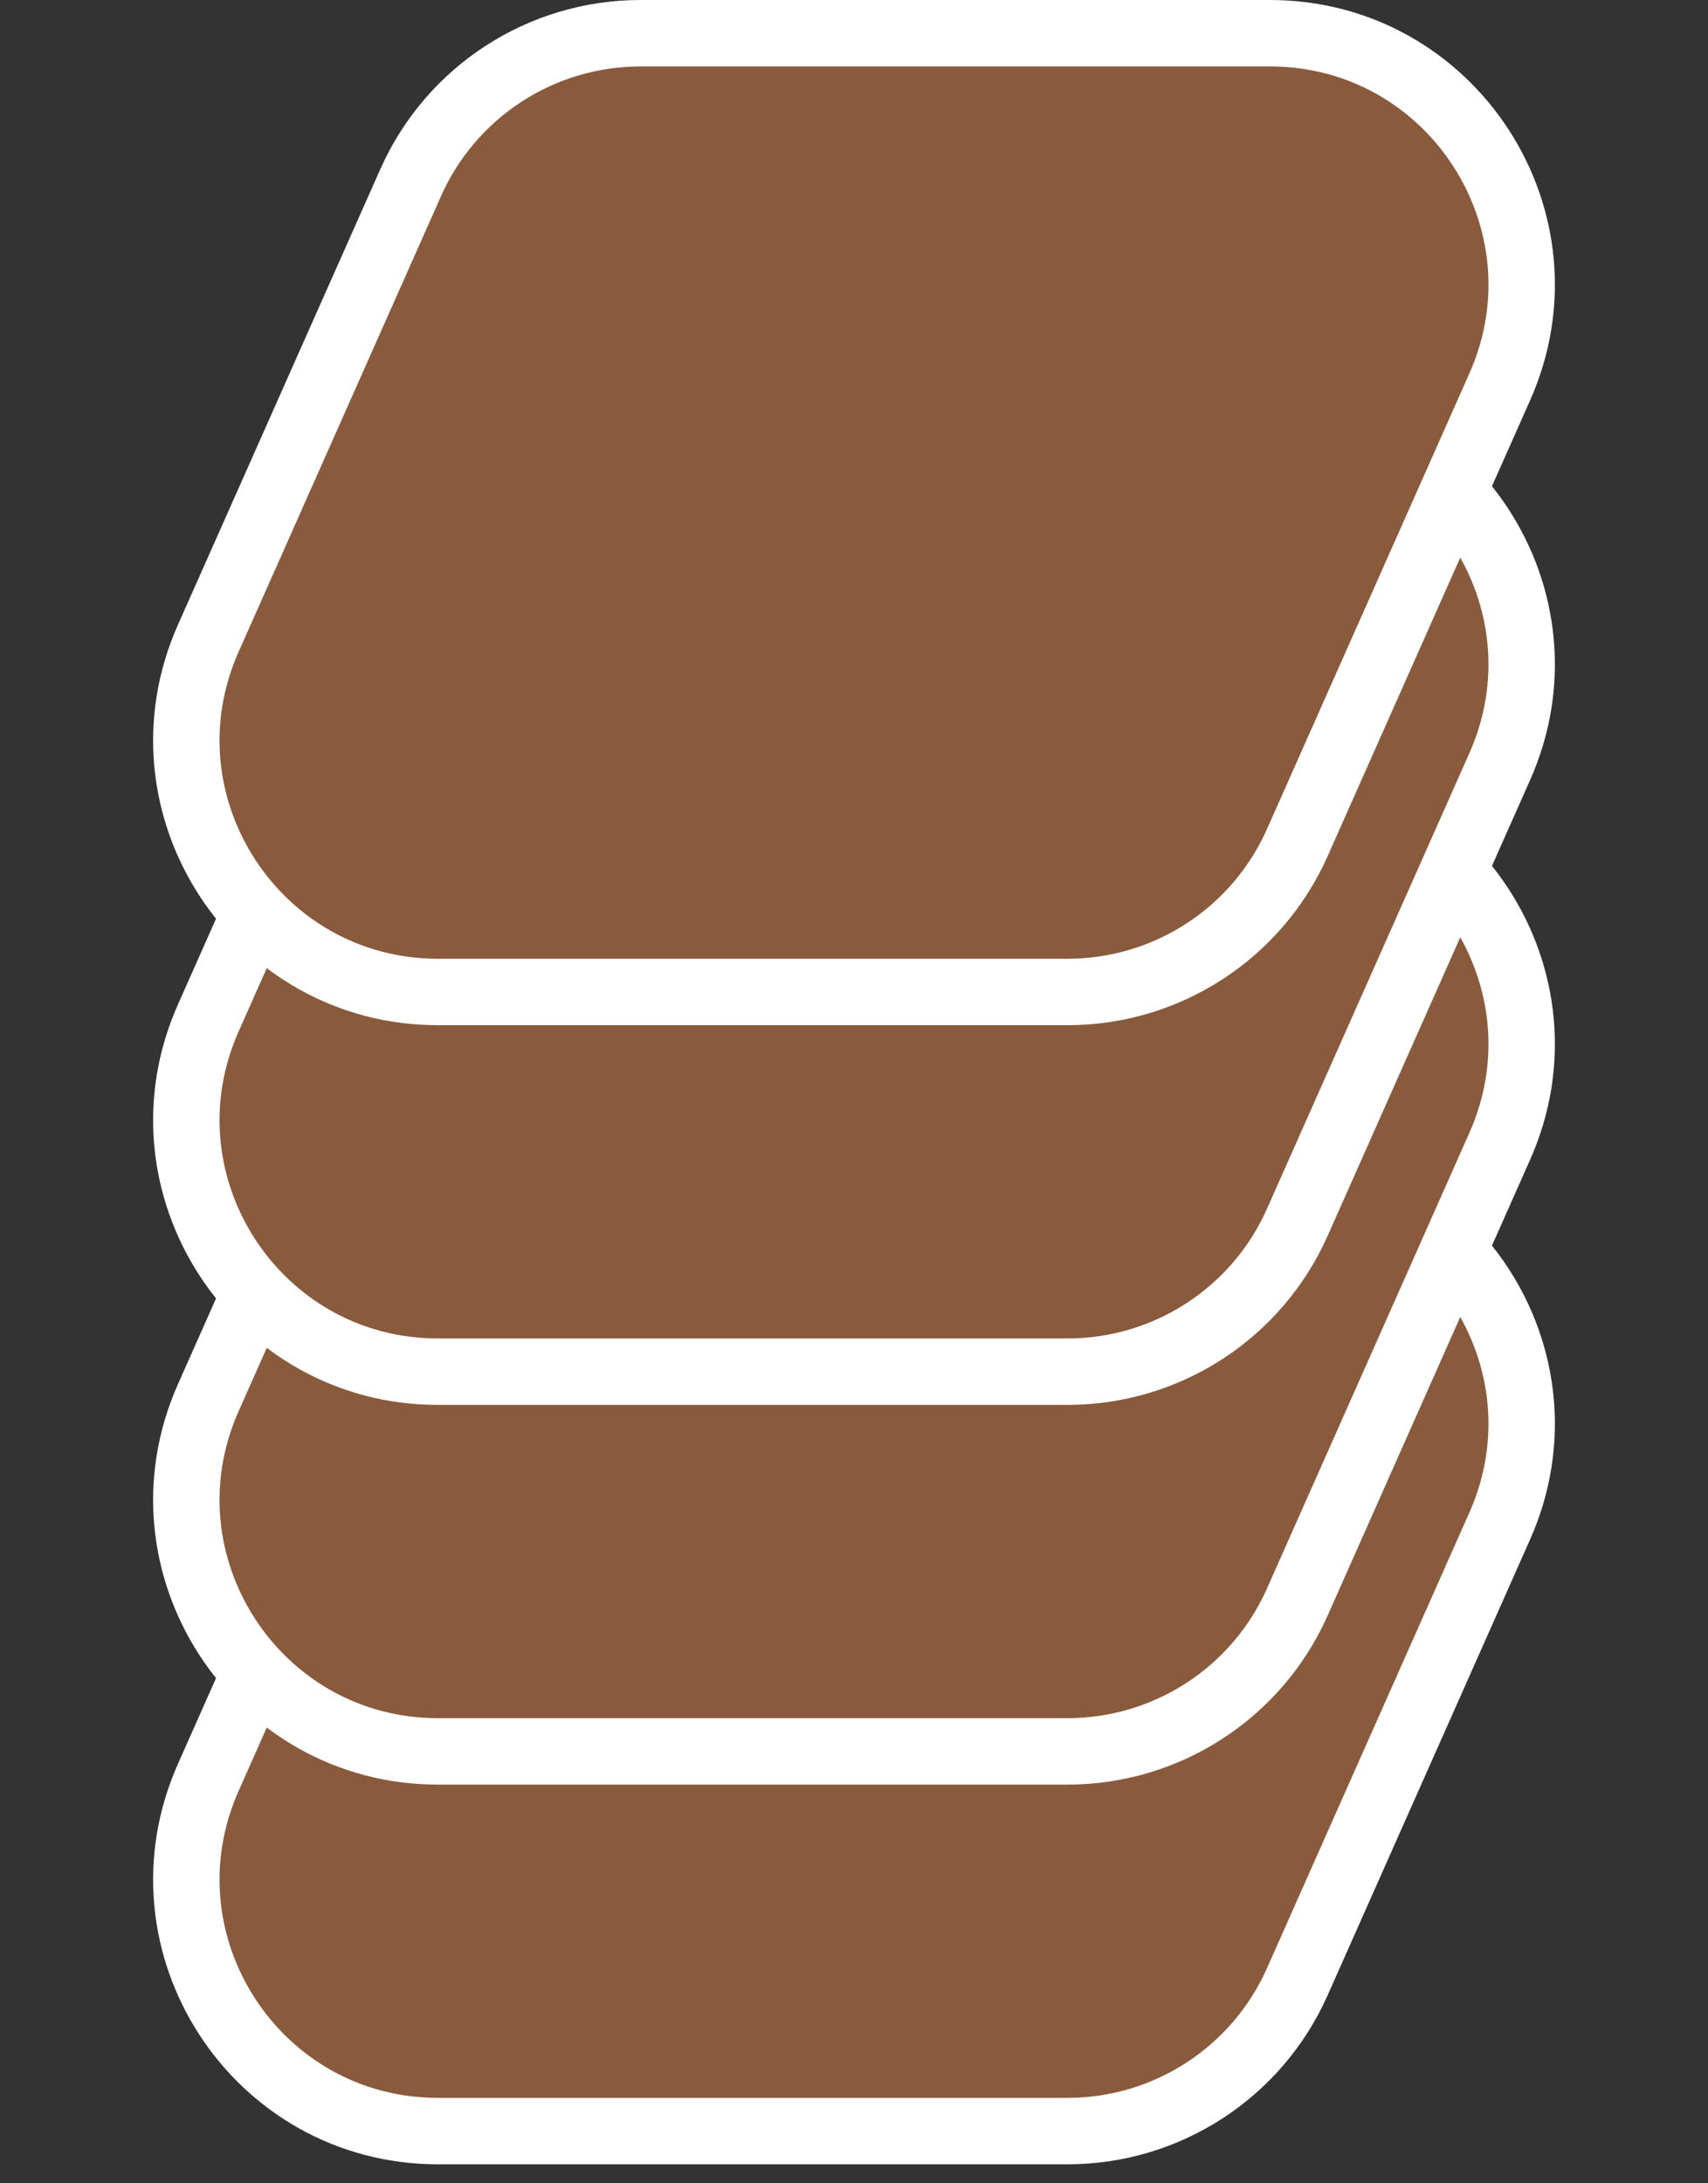
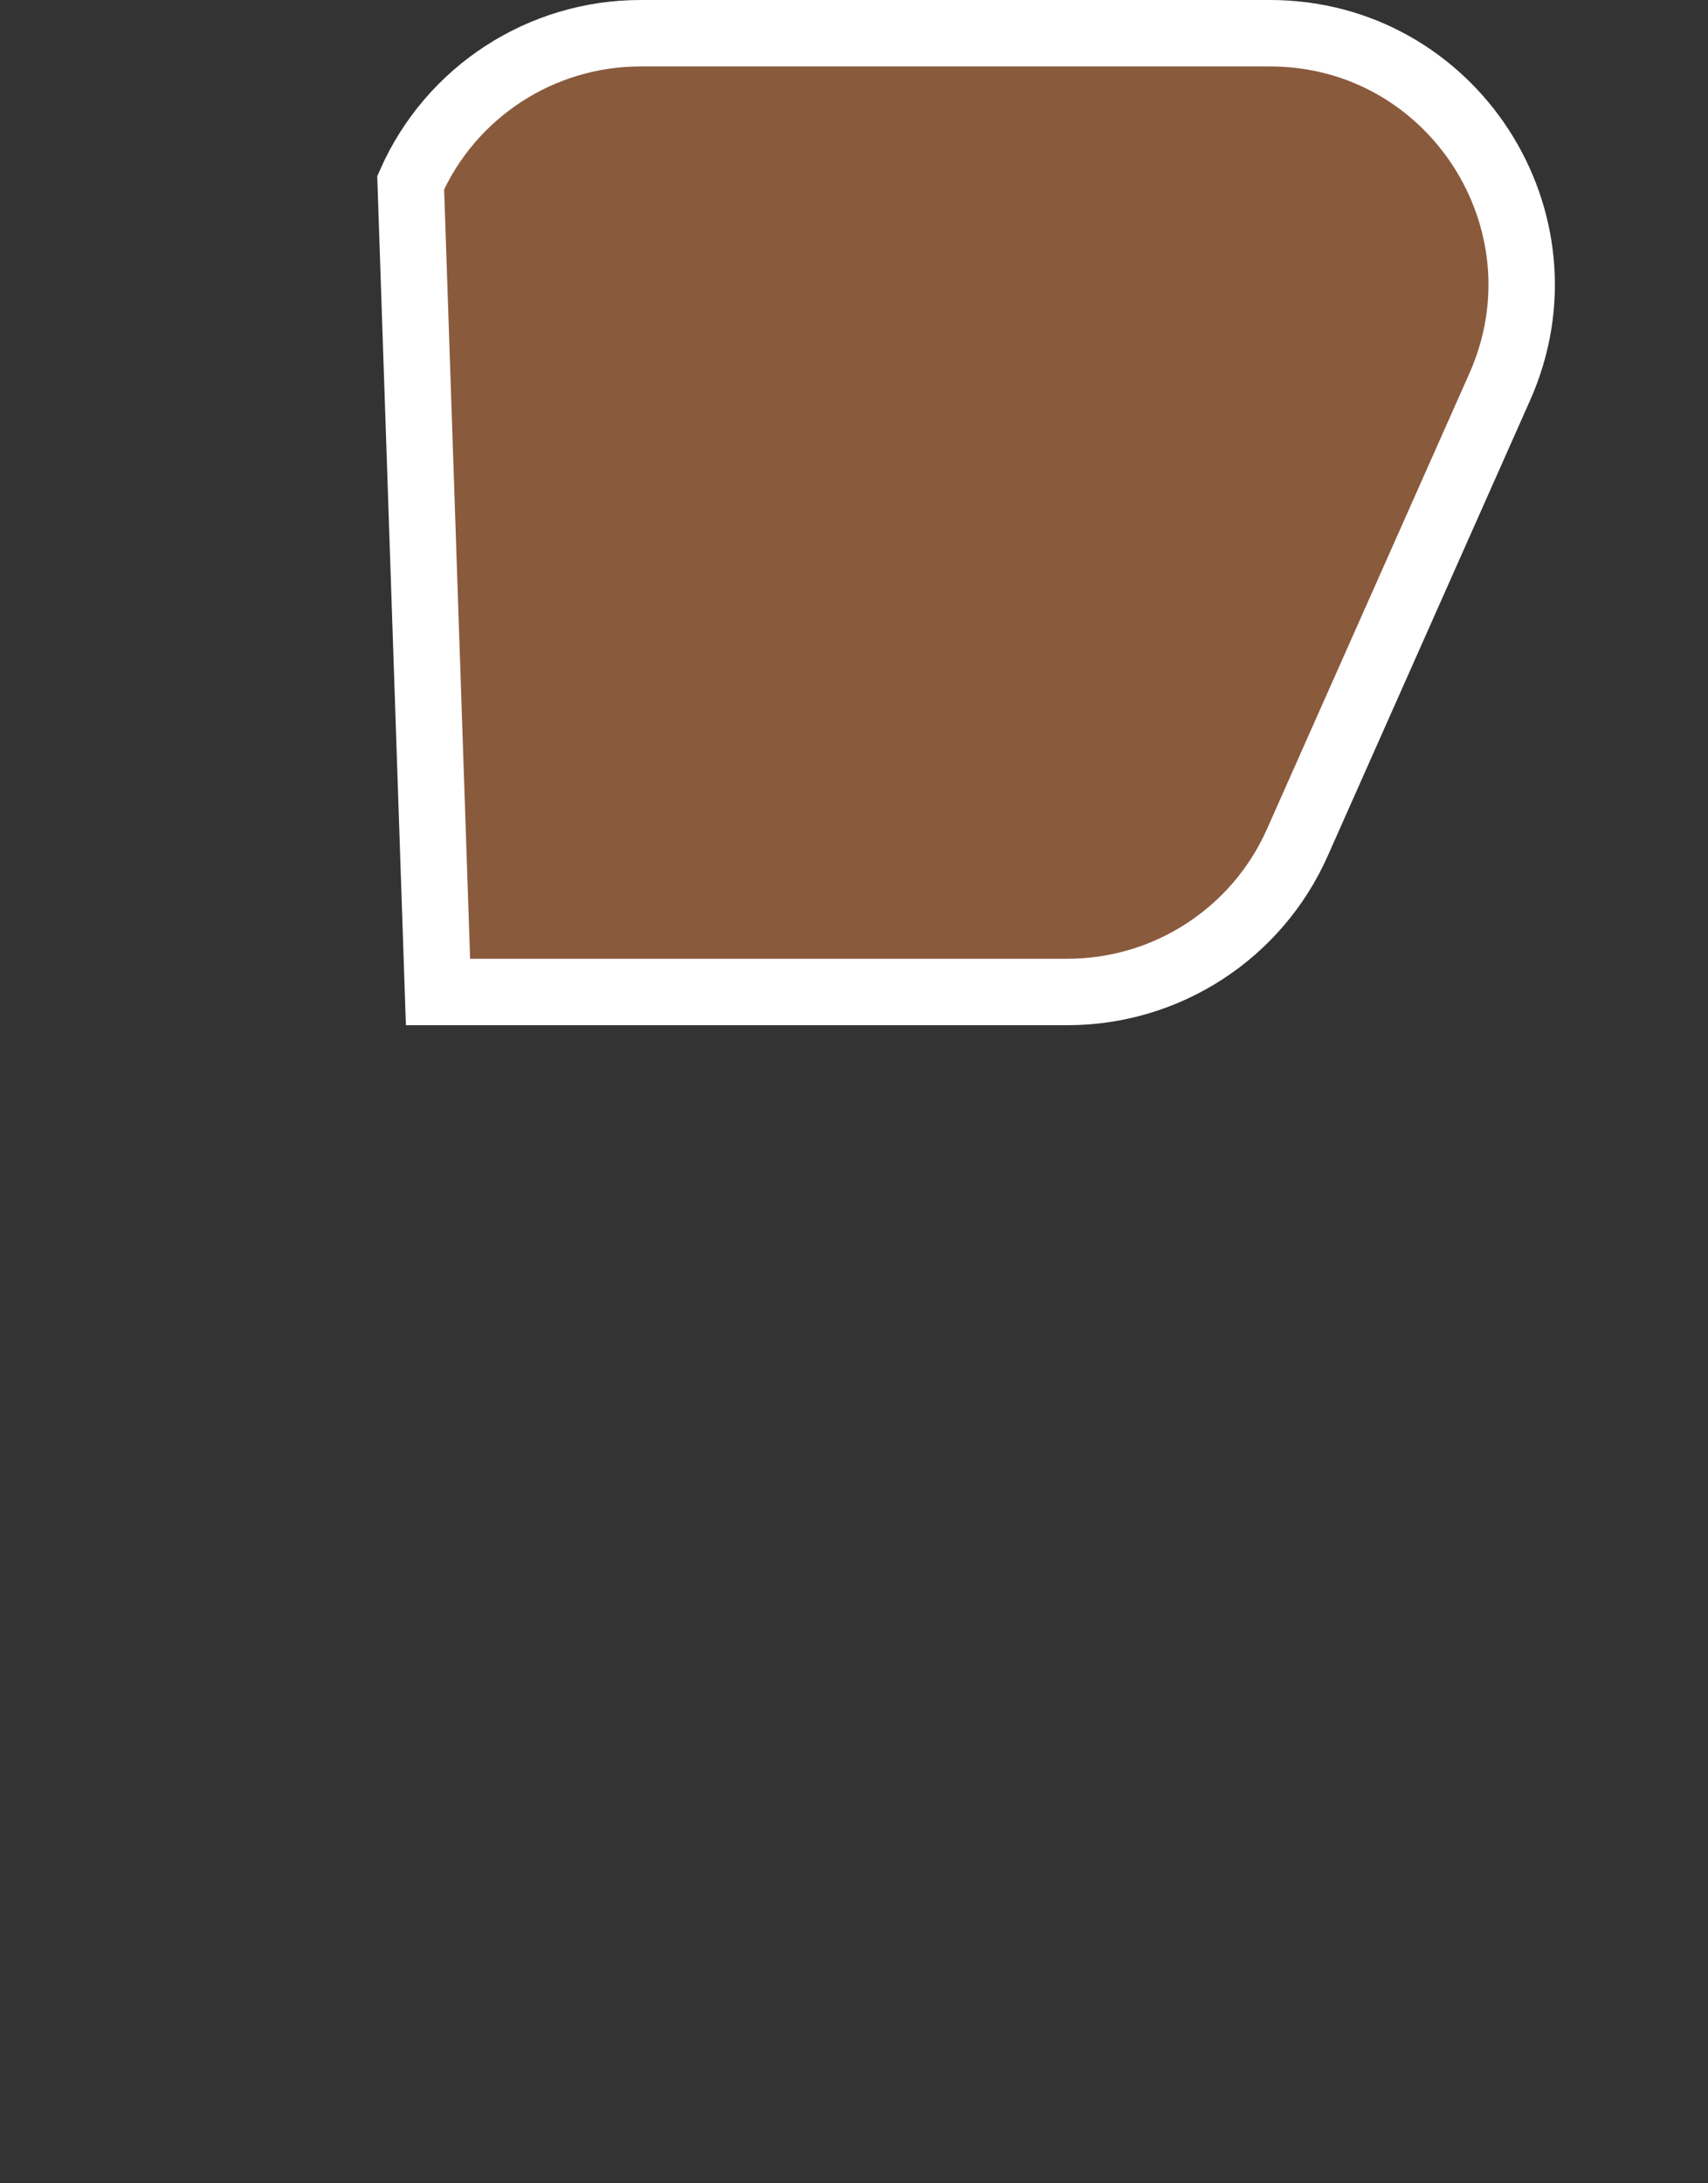
<svg xmlns="http://www.w3.org/2000/svg" width="18" height="23" viewBox="0 0 18 23" fill="none">
  <rect x="0" y="0" width="18" height="23" fill="#333333" stroke="none" />
-   <path d="M4.328 13.924C4.753 12.967 5.702 12.35 6.75 12.35H13.384C15.301 12.35 16.584 14.324 15.805 16.076L13.672 20.876C13.247 21.833 12.298 22.45 11.25 22.45H4.616C2.699 22.45 1.416 20.476 2.195 18.724L4.328 13.924Z" fill="#8A5A3D" stroke="white" stroke-width="0.7" />
-   <path d="M4.328 9.924C4.753 8.967 5.702 8.35 6.75 8.35H13.384C15.301 8.35 16.584 10.324 15.805 12.076L13.672 16.876C13.247 17.833 12.298 18.45 11.25 18.45H4.616C2.699 18.45 1.416 16.476 2.195 14.724L4.328 9.924Z" fill="#8A5A3D" stroke="white" stroke-width="0.7" />
-   <path d="M4.328 5.924C4.753 4.967 5.702 4.35 6.75 4.35H13.384C15.301 4.35 16.584 6.324 15.805 8.076L13.672 12.876C13.247 13.833 12.298 14.45 11.25 14.45H4.616C2.699 14.45 1.416 12.476 2.195 10.724L4.328 5.924Z" fill="#8A5A3D" stroke="white" stroke-width="0.7" />
-   <path d="M4.328 1.924C4.753 0.967 5.702 0.35 6.75 0.35H13.384C15.301 0.35 16.584 2.324 15.805 4.076L13.672 8.876C13.247 9.833 12.298 10.45 11.25 10.45H4.616C2.699 10.45 1.416 8.476 2.195 6.724L4.328 1.924Z" fill="#8A5A3D" stroke="white" stroke-width="0.7" />
+   <path d="M4.328 1.924C4.753 0.967 5.702 0.35 6.75 0.35H13.384C15.301 0.35 16.584 2.324 15.805 4.076L13.672 8.876C13.247 9.833 12.298 10.45 11.25 10.45H4.616L4.328 1.924Z" fill="#8A5A3D" stroke="white" stroke-width="0.7" />
</svg>